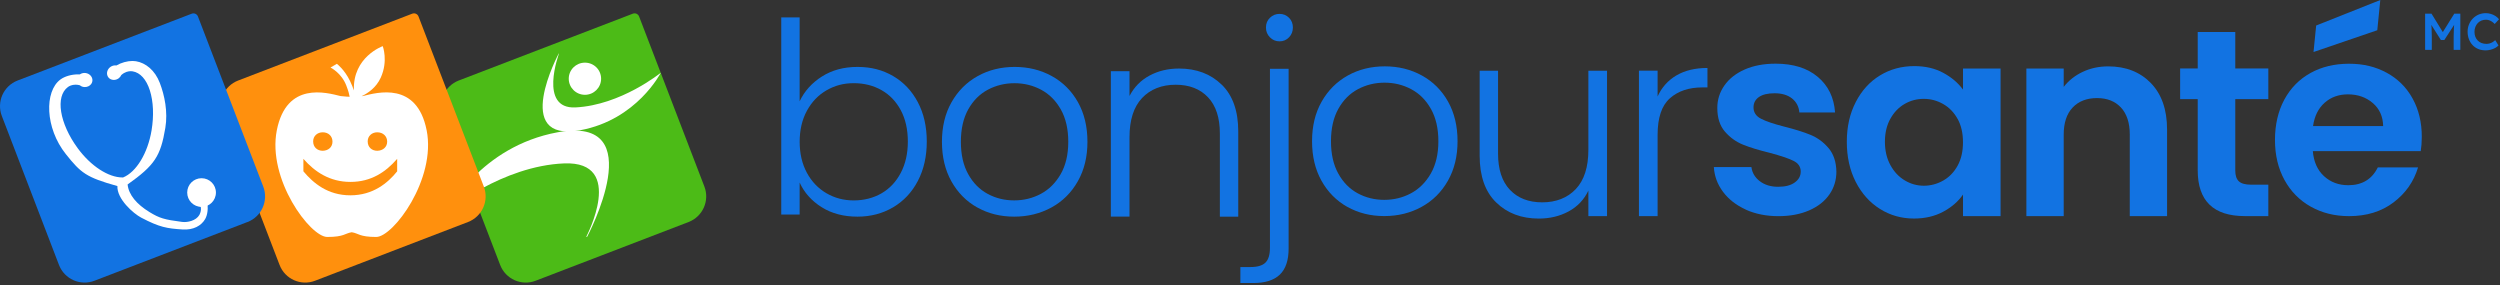
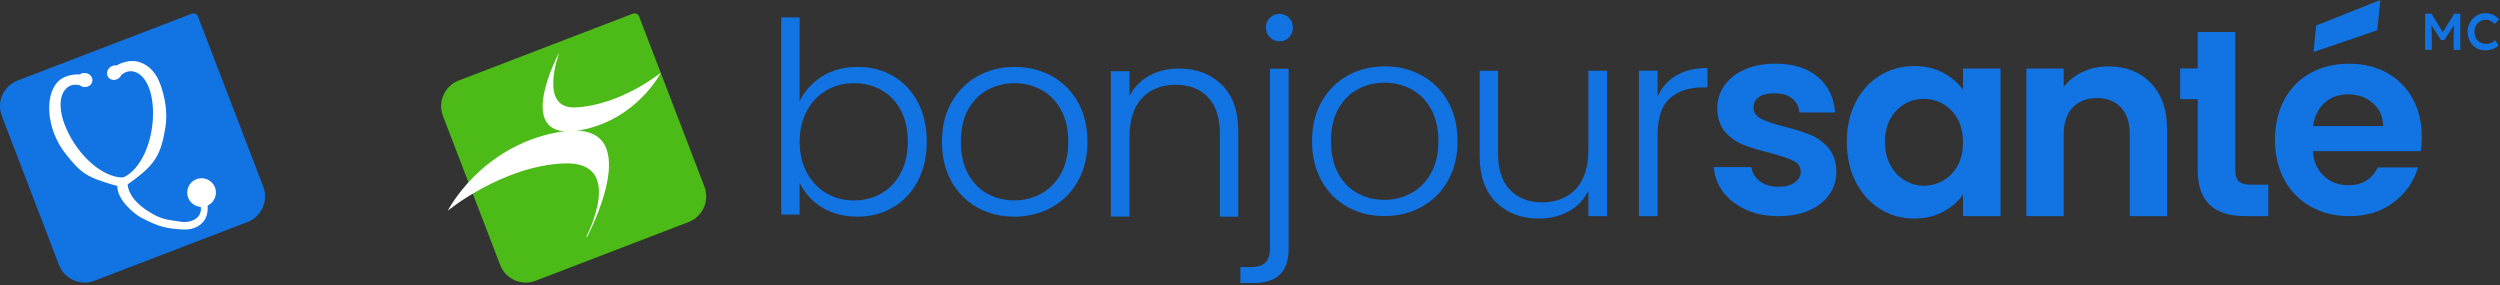
<svg xmlns="http://www.w3.org/2000/svg" width="832" height="95" viewBox="0 0 832 95" fill="none">
  <rect x="0" y="0" width="832" height="95" fill="#333333" stroke="none" />
  <g clip-path="url(#clip0_9683_2052)">
    <path d="M229.159 73.89L178.259 93.43C173.549 95.24 168.259 92.89 166.449 88.17L147.419 38.6C145.609 33.89 147.959 28.6 152.679 26.79L210.609 4.55C211.439 4.23 212.369 4.65 212.689 5.48L234.419 62.08C236.229 66.79 233.879 72.08 229.159 73.89Z" fill="#4CBB17" />
    <path d="M149.009 70.14C149.009 70.14 159.849 48.76 185.589 44.02C217.099 38.21 195.369 78.85 195.369 78.85L195.109 78.78C195.109 78.78 208.409 53.56 187.759 54.38C167.109 55.21 148.999 70.14 148.999 70.14" fill="white" />
-     <path d="M200.049 26.2C200.049 29.15 197.639 31.55 194.669 31.55C191.699 31.55 189.279 29.16 189.279 26.2C189.279 23.24 191.689 20.85 194.669 20.85C197.649 20.85 200.049 23.24 200.049 26.2Z" fill="white" />
    <path d="M219.919 24.2C219.919 24.2 211.979 39.86 193.109 43.34C170.019 47.59 185.939 17.82 185.939 17.82L186.019 17.87C186.019 17.87 179.149 36.35 191.509 35.75C206.629 35.01 219.909 24.21 219.909 24.21" fill="white" />
-     <path d="M155.75 73.89L104.85 93.43C100.14 95.24 94.85 92.89 93.04 88.17L74.01 38.6C72.2 33.89 74.55 28.6 79.27 26.79L137.2 4.55C138.03 4.23 138.96 4.65 139.28 5.48L161.01 62.08C162.82 66.79 160.47 72.08 155.75 73.89Z" fill="#FF900D" />
-     <path d="M141.979 43.32C138.739 27.01 125.489 30.8 120.779 31.96L120.369 32C122.369 31.06 125.179 29.21 126.709 25.85C129.249 20.27 127.379 15.36 127.379 15.36C127.379 15.36 117.329 18.92 117.779 30.09C117.449 29.13 117.039 28.08 116.509 26.99C114.629 23.1 112.119 21.24 112.119 21.24L109.989 22.47C109.989 22.47 113.629 24.23 115.259 28.49C115.929 30.24 116.24 31.41 116.369 32.2L115.379 32.16L113.329 31.97C108.619 30.81 95.37 27.02 92.129 43.33C88.889 59.64 103.25 78.86 108.91 78.86C114.569 78.86 114.789 77.63 117.059 77.29C119.329 77.63 119.559 78.86 125.209 78.86C130.859 78.86 145.23 59.64 141.99 43.33M122.369 47.03C122.369 45.27 123.759 44.03 125.559 44.03C127.459 44.03 128.85 45.32 128.85 47.13C128.85 48.94 127.459 50.13 125.559 50.18C123.759 50.18 122.369 48.99 122.369 47.08V47.03ZM104.219 47.03C104.219 45.27 105.609 44.03 107.41 44.03C109.309 44.03 110.649 45.32 110.649 47.13C110.649 48.94 109.309 50.13 107.41 50.18C105.609 50.18 104.219 48.99 104.219 47.08V47.03ZM132.189 57.01C129.049 60.91 124.149 65 116.599 65C109.049 65 104.229 60.91 100.969 57.01V52.86C104.759 57.19 109.739 60.54 116.629 60.54C123.519 60.54 128.379 57.25 132.179 52.86V57.01H132.189Z" fill="white" />
    <path d="M82.34 73.89L31.439 93.43C26.73 95.24 21.439 92.89 19.63 88.17L0.61 38.6C-1.2 33.89 1.15 28.6 5.87 26.79L63.8 4.56C64.629 4.24 65.559 4.66 65.879 5.49L87.609 62.09C89.419 66.8 87.07 72.09 82.35 73.9L82.34 73.89Z" fill="#1273E2" />
    <path d="M71.86 64.08C71.86 66.72 69.72 68.86 67.08 68.86C64.44 68.86 62.3 66.72 62.3 64.08C62.3 61.44 64.44 59.31 67.08 59.31C69.72 59.31 71.86 61.45 71.86 64.08Z" fill="white" />
    <path d="M68.89 67.28L68.66 66.36L68.12 66.87C68.12 66.87 68.09 66.87 68.07 66.86C67.93 66.82 67.78 66.78 67.62 66.78C67.55 66.78 67.48 66.78 67.42 66.8C67.15 66.8 66.46 66.65 66.29 66.59L64.81 66.09L65.64 67.41C67.76 68.54 66.58 71.13 66.36 71.52C65.26 73.46 62.38 74.09 60.58 73.85C54.66 73.08 53.09 72.62 49.74 70.57C45.5 67.98 42.81 64.83 42.47 61.39C51.48 54.99 53.44 52 55.02 42.58C55.92 37.2 54.76 31.69 53.18 27.58C51.56 23.37 48.49 20.92 45.24 20.38C44.88 20.32 44.5 20.29 44.1 20.29C42.34 20.29 40.35 20.85 38.73 21.79C38.6 21.77 38.47 21.76 38.34 21.76C37.78 21.76 37.24 21.94 36.76 22.27C35.74 23 35.34 24.28 35.81 25.32C35.87 25.44 35.93 25.57 36.01 25.68C36.2 25.95 36.45 26.16 36.75 26.33C37.09 26.51 37.47 26.6 37.88 26.6C38.44 26.6 38.99 26.42 39.47 26.08C39.86 25.8 40.17 25.42 40.37 24.97C41.56 23.91 42.74 23.69 43.53 23.69C43.74 23.69 43.95 23.71 44.14 23.74C46.66 24.16 48.7 26.41 49.87 30.08C51.05 33.78 51.25 38.51 50.44 43.4C49.18 50.97 45.38 57.25 40.96 59.06C40.9 59.06 40.84 59.06 40.78 59.06C36.06 59.06 30.21 55.25 25.87 49.34C19.78 41.04 18.35 32.08 22.61 28.96C23.01 28.67 23.87 28.18 25.15 28.18C25.6 28.18 26.06 28.24 26.52 28.36C26.9 28.67 27.35 28.87 27.83 28.94C27.98 28.96 28.12 28.97 28.26 28.97C29.12 28.97 29.91 28.58 30.37 27.93C30.57 27.65 30.69 27.34 30.74 27.01C30.76 26.87 30.76 26.74 30.76 26.6C30.71 25.46 29.78 24.5 28.54 24.31C28.39 24.29 28.26 24.28 28.11 24.28C27.54 24.28 27 24.45 26.56 24.77C26.36 24.76 26.17 24.75 25.97 24.75C23.79 24.75 21.54 25.4 20.12 26.45C14.75 30.39 14.96 42.57 21.91 51.28C26.94 57.58 28.64 59.01 39.07 61.92C38.87 66.22 44.38 71.06 46.99 72.43C53.15 75.66 55.55 76.03 60.78 76.37C64.34 76.6 67.01 75.13 68.29 72.88C69.11 71.42 69.36 69.11 68.89 67.26" fill="white" />
    <path d="M273.54 25.46C276.88 23.33 280.83 22.27 285.38 22.27C289.93 22.27 293.77 23.29 297.26 25.33C300.75 27.37 303.48 30.27 305.46 34.02C307.44 37.77 308.43 42.13 308.43 47.1C308.43 52.07 307.44 56.44 305.46 60.22C303.48 64 300.73 66.93 297.21 69C293.69 71.07 289.75 72.1 285.37 72.1C280.76 72.1 276.78 71.05 273.44 68.95C270.1 66.85 267.66 64.12 266.12 60.75V71.39H260V5.78H266.12V33.71C267.72 30.34 270.18 27.59 273.53 25.46M299.78 36.68C298.21 33.75 296.07 31.52 293.35 29.99C290.63 28.45 287.56 27.68 284.13 27.68C280.7 27.68 277.79 28.48 275.04 30.07C272.29 31.67 270.12 33.94 268.52 36.9C266.92 39.86 266.13 43.28 266.13 47.19C266.13 51.1 266.93 54.52 268.52 57.48C270.12 60.44 272.29 62.71 275.04 64.31C277.79 65.91 280.82 66.7 284.13 66.7C287.44 66.7 290.63 65.92 293.35 64.35C296.07 62.78 298.21 60.51 299.78 57.52C301.35 54.53 302.13 51.06 302.13 47.1C302.13 43.14 301.35 39.61 299.78 36.68Z" fill="#1273E2" />
    <path d="M325.23 69.05C321.59 67.01 318.73 64.11 316.63 60.36C314.53 56.61 313.48 52.22 313.48 47.19C313.48 42.16 314.54 37.78 316.67 34.02C318.8 30.27 321.69 27.37 325.36 25.33C329.02 23.29 333.13 22.27 337.69 22.27C342.25 22.27 346.36 23.29 350.06 25.33C353.75 27.37 356.65 30.27 358.75 34.02C360.85 37.77 361.9 42.16 361.9 47.19C361.9 52.22 360.84 56.53 358.71 60.31C356.58 64.09 353.65 67 349.93 69.04C346.21 71.08 342.07 72.1 337.52 72.1C332.97 72.1 328.87 71.08 325.24 69.04M346.38 64.52C349.1 63.07 351.3 60.88 352.99 57.96C354.67 55.03 355.52 51.44 355.52 47.19C355.52 42.94 354.69 39.34 353.04 36.42C351.38 33.49 349.2 31.31 346.48 29.86C343.76 28.41 340.8 27.69 337.61 27.69C334.42 27.69 331.46 28.42 328.74 29.86C326.02 31.31 323.85 33.5 322.22 36.42C320.59 39.35 319.78 42.94 319.78 47.19C319.78 51.44 320.59 55.04 322.22 57.96C323.84 60.89 326 63.07 328.69 64.52C331.38 65.97 334.32 66.69 337.51 66.69C340.7 66.69 343.66 65.97 346.38 64.52Z" fill="#1273E2" />
    <path d="M406.59 28.17C410.25 31.75 412.09 36.93 412.09 43.73V72.1H405.97V44.43C405.97 39.17 404.65 35.15 402.02 32.37C399.39 29.59 395.8 28.2 391.24 28.2C386.68 28.2 382.85 29.68 380.07 32.63C377.29 35.59 375.9 39.93 375.9 45.66V72.08H369.69V23.69H375.9V31.94C377.44 28.98 379.65 26.72 382.55 25.16C385.45 23.59 388.73 22.81 392.39 22.81C398.18 22.81 402.91 24.6 406.58 28.18" fill="#1273E2" />
    <path d="M428.85 82.75C428.85 86.65 427.87 89.53 425.92 91.4C423.97 93.26 421.04 94.19 417.14 94.19H412.8V88.87H416.17C418.48 88.87 420.13 88.38 421.13 87.41C422.13 86.44 422.64 84.79 422.64 82.49V22.89H428.85V82.74V82.75ZM422.64 12.43C421.75 11.54 421.31 10.45 421.31 9.15C421.31 7.85 421.75 6.77 422.64 5.91C423.53 5.05 424.59 4.62 425.83 4.62C427.07 4.62 428.12 5.05 428.98 5.91C429.84 6.77 430.27 7.85 430.27 9.15C430.27 10.45 429.84 11.54 428.98 12.43C428.12 13.32 427.07 13.76 425.83 13.76C424.59 13.76 423.52 13.32 422.64 12.43Z" fill="#1273E2" />
    <path d="M448.4 68.86C444.76 66.82 441.9 63.92 439.8 60.17C437.7 56.42 436.65 52.03 436.65 47C436.65 41.97 437.71 37.59 439.84 33.83C441.97 30.08 444.86 27.18 448.53 25.14C452.19 23.1 456.3 22.08 460.86 22.08C465.42 22.08 469.53 23.1 473.23 25.14C476.92 27.18 479.82 30.08 481.92 33.83C484.02 37.58 485.07 41.97 485.07 47C485.07 52.03 484.01 56.34 481.88 60.12C479.75 63.9 476.82 66.81 473.1 68.85C469.38 70.89 465.24 71.91 460.69 71.91C456.14 71.91 452.04 70.89 448.41 68.85M469.55 64.34C472.27 62.89 474.47 60.7 476.16 57.78C477.84 54.85 478.69 51.26 478.69 47.01C478.69 42.76 477.86 39.16 476.21 36.24C474.56 33.31 472.37 31.13 469.65 29.68C466.93 28.23 463.97 27.51 460.78 27.51C457.59 27.51 454.63 28.24 451.91 29.68C449.19 31.13 447.02 33.32 445.39 36.24C443.76 39.17 442.95 42.76 442.95 47.01C442.95 51.26 443.76 54.86 445.39 57.78C447.01 60.71 449.17 62.89 451.86 64.34C454.55 65.79 457.49 66.51 460.68 66.51C463.87 66.51 466.83 65.79 469.55 64.34Z" fill="#1273E2" />
    <path d="M534.82 23.52V71.94H528.61V63.43C527.19 66.44 525 68.75 522.05 70.35C519.09 71.95 515.78 72.74 512.12 72.74C506.33 72.74 501.6 70.95 497.93 67.38C494.26 63.8 492.43 58.62 492.43 51.82V23.53H498.55V51.11C498.55 56.37 499.87 60.39 502.5 63.17C505.13 65.95 508.72 67.34 513.27 67.34C517.82 67.34 521.66 65.86 524.44 62.91C527.22 59.95 528.61 55.61 528.61 49.88V23.54H534.82V23.52Z" fill="#1273E2" />
    <path d="M557.91 25.1C560.72 23.45 564.16 22.62 568.24 22.62V29.09H566.55C562.06 29.09 558.45 30.3 555.73 32.72C553.01 35.14 551.65 39.19 551.65 44.87V71.92H545.44V23.51H551.65V32.11C553.01 29.1 555.09 26.76 557.9 25.1" fill="#1273E2" />
    <path d="M581.01 69.75C577.82 68.3 575.29 66.34 573.43 63.85C571.57 61.37 570.55 58.62 570.37 55.6H582.87C583.11 57.49 584.04 59.06 585.66 60.3C587.29 61.54 589.31 62.16 591.74 62.16C594.17 62.16 595.95 61.69 597.28 60.74C598.61 59.79 599.28 58.58 599.28 57.1C599.28 55.5 598.47 54.31 596.84 53.51C595.21 52.71 592.63 51.84 589.08 50.89C585.42 50 582.41 49.09 580.08 48.14C577.74 47.2 575.74 45.75 574.05 43.8C572.36 41.85 571.52 39.22 571.52 35.91C571.52 33.19 572.3 30.71 573.87 28.46C575.44 26.21 577.68 24.44 580.61 23.14C583.54 21.84 586.98 21.19 590.94 21.19C596.79 21.19 601.46 22.65 604.95 25.58C608.44 28.51 610.36 32.45 610.71 37.42H598.83C598.65 35.47 597.84 33.92 596.39 32.77C594.94 31.62 593.01 31.04 590.58 31.04C588.33 31.04 586.6 31.45 585.39 32.28C584.18 33.11 583.57 34.26 583.57 35.74C583.57 37.4 584.4 38.65 586.05 39.51C587.7 40.37 590.28 41.24 593.76 42.13C597.31 43.02 600.23 43.93 602.54 44.88C604.85 45.83 606.84 47.29 608.53 49.27C610.21 51.25 611.09 53.87 611.15 57.12C611.15 59.96 610.37 62.5 608.8 64.75C607.23 67 604.99 68.75 602.06 70.03C599.13 71.3 595.72 71.94 591.82 71.94C587.92 71.94 584.19 71.22 581 69.77" fill="#1273E2" />
    <path d="M617.59 33.97C619.57 30.13 622.26 27.17 625.66 25.1C629.06 23.03 632.86 22 637.06 22C640.73 22 643.93 22.74 646.68 24.22C649.43 25.7 651.63 27.56 653.29 29.81V22.8H665.79V71.93H653.29V64.75C651.69 67.06 649.49 68.96 646.68 70.47C643.87 71.98 640.64 72.73 636.97 72.73C632.83 72.73 629.06 71.67 625.66 69.54C622.26 67.41 619.57 64.41 617.59 60.54C615.61 56.67 614.62 52.22 614.62 47.19C614.62 42.16 615.61 37.82 617.59 33.98M651.5 39.6C650.32 37.44 648.72 35.79 646.71 34.63C644.7 33.48 642.54 32.9 640.24 32.9C637.94 32.9 635.81 33.46 633.86 34.59C631.91 35.71 630.33 37.35 629.12 39.51C627.91 41.67 627.3 44.23 627.3 47.18C627.3 50.13 627.91 52.72 629.12 54.94C630.33 57.16 631.93 58.86 633.91 60.04C635.89 61.22 638 61.81 640.25 61.81C642.5 61.81 644.71 61.23 646.72 60.08C648.73 58.93 650.33 57.27 651.51 55.11C652.69 52.95 653.28 50.37 653.28 47.35C653.28 44.33 652.69 41.75 651.51 39.59" fill="#1273E2" />
    <path d="M715.79 27.63C719.39 31.33 721.2 36.48 721.2 43.1V71.92H708.79V44.79C708.79 40.89 707.81 37.89 705.86 35.79C703.91 33.69 701.25 32.64 697.88 32.64C694.51 32.64 691.75 33.69 689.77 35.79C687.79 37.89 686.8 40.89 686.8 44.79V71.92H674.38V22.8H686.8V28.92C688.45 26.79 690.57 25.12 693.14 23.91C695.71 22.7 698.53 22.09 701.61 22.09C707.46 22.09 712.19 23.94 715.8 27.63" fill="#1273E2" />
-     <path d="M743.9 32.99V56.76C743.9 58.41 744.3 59.61 745.1 60.35C745.9 61.09 747.24 61.46 749.14 61.46H754.9V71.92H747.1C736.64 71.92 731.4 66.84 731.4 56.67V32.99H725.55V22.79H731.4V10.64H743.9V22.79H754.9V32.99H743.9Z" fill="#1273E2" />
+     <path d="M743.9 32.99V56.76C743.9 58.41 744.3 59.61 745.1 60.35C745.9 61.09 747.24 61.46 749.14 61.46H754.9V71.92H747.1C736.64 71.92 731.4 66.84 731.4 56.67V32.99H725.55V22.79H731.4V10.64H743.9V22.79H754.9H743.9Z" fill="#1273E2" />
    <path d="M805.62 50.29H769.71C770 53.84 771.25 56.62 773.43 58.62C775.62 60.63 778.31 61.64 781.5 61.64C786.11 61.64 789.39 59.66 791.34 55.7H804.73C803.31 60.43 800.59 64.32 796.57 67.36C792.55 70.41 787.61 71.93 781.76 71.93C777.03 71.93 772.79 70.88 769.04 68.78C765.28 66.68 762.36 63.71 760.26 59.87C758.16 56.03 757.11 51.59 757.11 46.57C757.11 41.55 758.14 37.02 760.21 33.18C762.28 29.34 765.18 26.38 768.9 24.31C772.62 22.24 776.91 21.21 781.76 21.21C786.61 21.21 790.61 22.22 794.31 24.22C798 26.23 800.87 29.08 802.91 32.78C804.95 36.47 805.97 40.72 805.97 45.5C805.97 47.27 805.85 48.87 805.62 50.29ZM793.11 41.95C793.05 38.76 791.9 36.2 789.65 34.28C787.4 32.36 784.65 31.4 781.4 31.4C778.33 31.4 775.74 32.33 773.64 34.19C771.54 36.05 770.26 38.64 769.78 41.95H793.1H793.11ZM791.16 10.06L769.94 17.31L770.82 8.49L792.16 0.01L791.16 10.07V10.06Z" fill="#1273E2" />
    <path d="M807.08 16.59V4.54H809.2L813.59 11.69L812.35 11.67L816.79 4.54H818.8V16.59H816.58V12.06C816.58 11.03 816.61 10.1 816.66 9.27C816.71 8.44 816.8 7.62 816.93 6.81L817.21 7.55L813.47 13.32H812.33L808.71 7.6L808.95 6.81C809.08 7.58 809.17 8.37 809.22 9.18C809.27 9.99 809.3 10.95 809.3 12.06V16.59H807.08Z" fill="#1273E2" />
    <path d="M827.16 16.76C826.29 16.76 825.49 16.61 824.77 16.31C824.05 16.01 823.42 15.58 822.89 15.03C822.36 14.47 821.95 13.81 821.66 13.05C821.37 12.29 821.22 11.45 821.22 10.54C821.22 9.63 821.38 8.86 821.69 8.11C822 7.36 822.43 6.71 822.98 6.15C823.53 5.59 824.17 5.15 824.91 4.84C825.64 4.53 826.44 4.38 827.3 4.38C827.88 4.38 828.45 4.47 829 4.64C829.55 4.81 830.06 5.05 830.52 5.35C830.98 5.65 831.36 6.01 831.67 6.41L830.24 7.98C829.94 7.67 829.63 7.41 829.32 7.2C829 6.99 828.68 6.83 828.34 6.72C828 6.61 827.65 6.56 827.3 6.56C826.77 6.56 826.28 6.66 825.81 6.85C825.34 7.05 824.94 7.32 824.6 7.68C824.26 8.04 823.99 8.46 823.8 8.95C823.6 9.44 823.51 9.98 823.51 10.58C823.51 11.18 823.6 11.74 823.79 12.23C823.98 12.72 824.25 13.15 824.6 13.5C824.95 13.86 825.37 14.13 825.86 14.32C826.35 14.51 826.88 14.6 827.47 14.6C827.85 14.6 828.22 14.55 828.57 14.45C828.92 14.35 829.26 14.2 829.56 14.01C829.86 13.82 830.14 13.6 830.4 13.35L831.5 15.12C831.22 15.43 830.86 15.71 830.4 15.96C829.94 16.21 829.43 16.41 828.86 16.55C828.29 16.69 827.73 16.77 827.16 16.77V16.76Z" fill="#1273E2" />
  </g>
  <defs>
    <clipPath id="clip0_9683_2052">
      <rect width="831.67" height="94.18" fill="white" />
    </clipPath>
  </defs>
</svg>